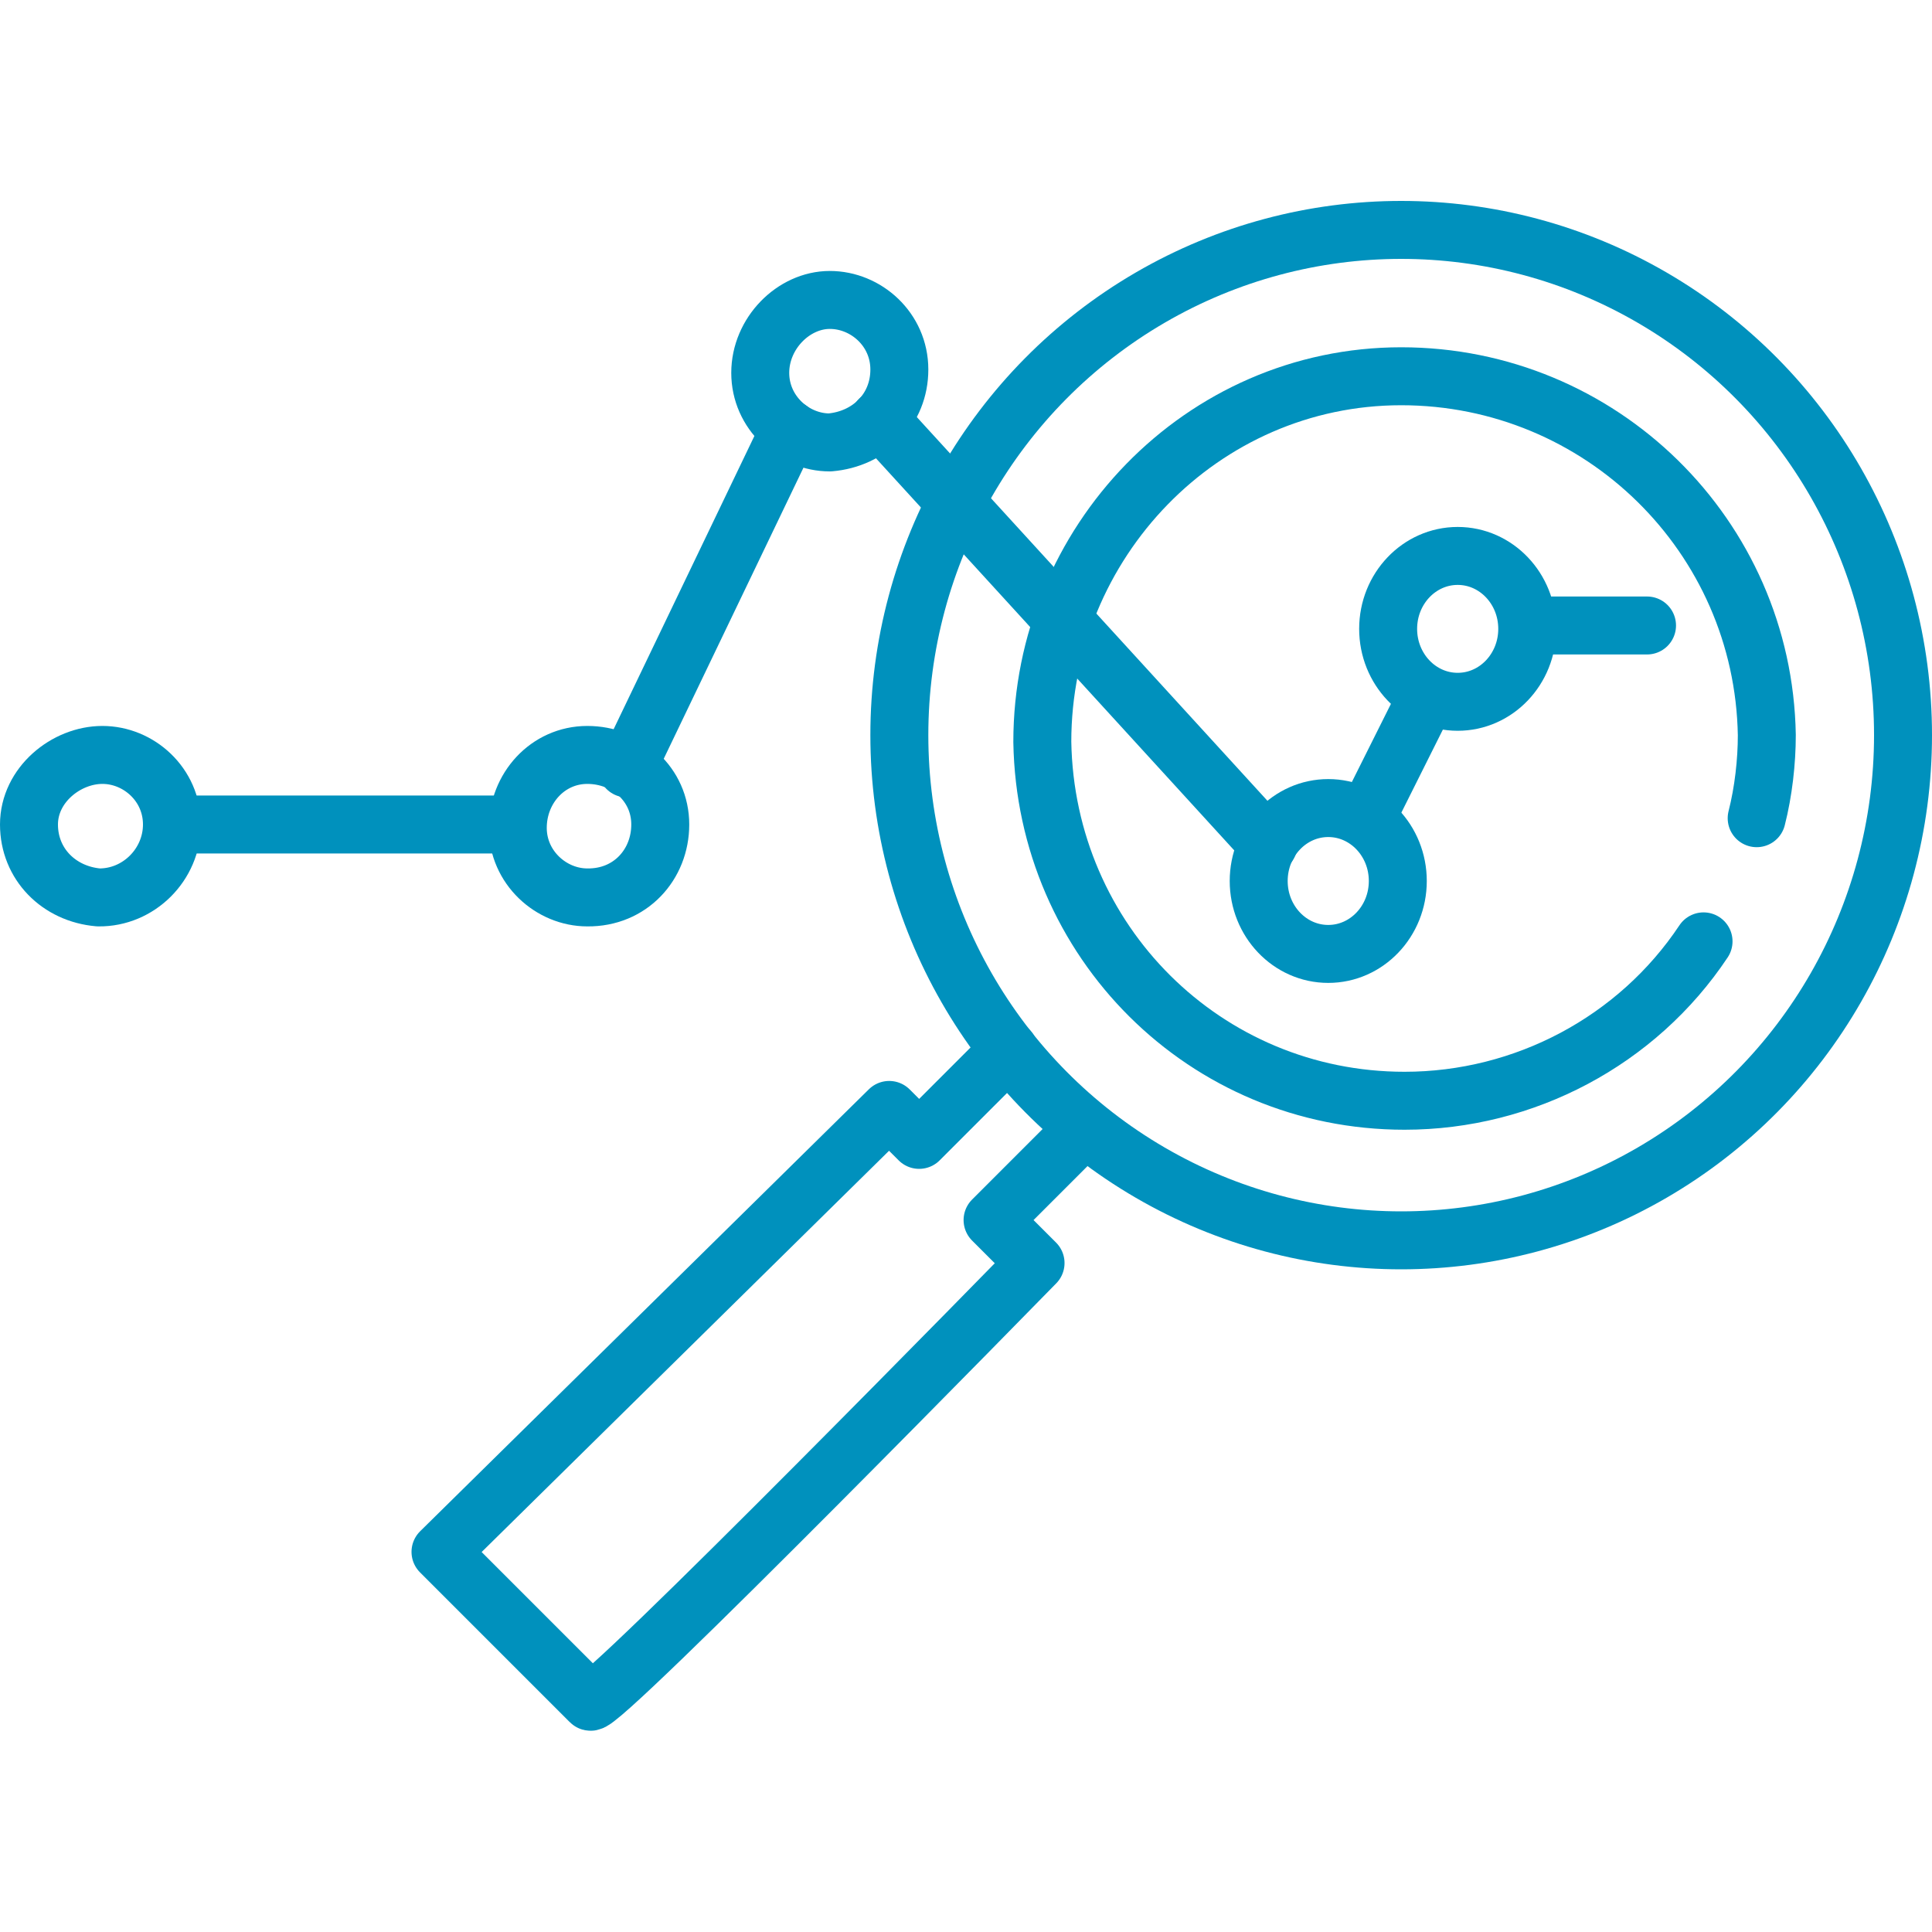
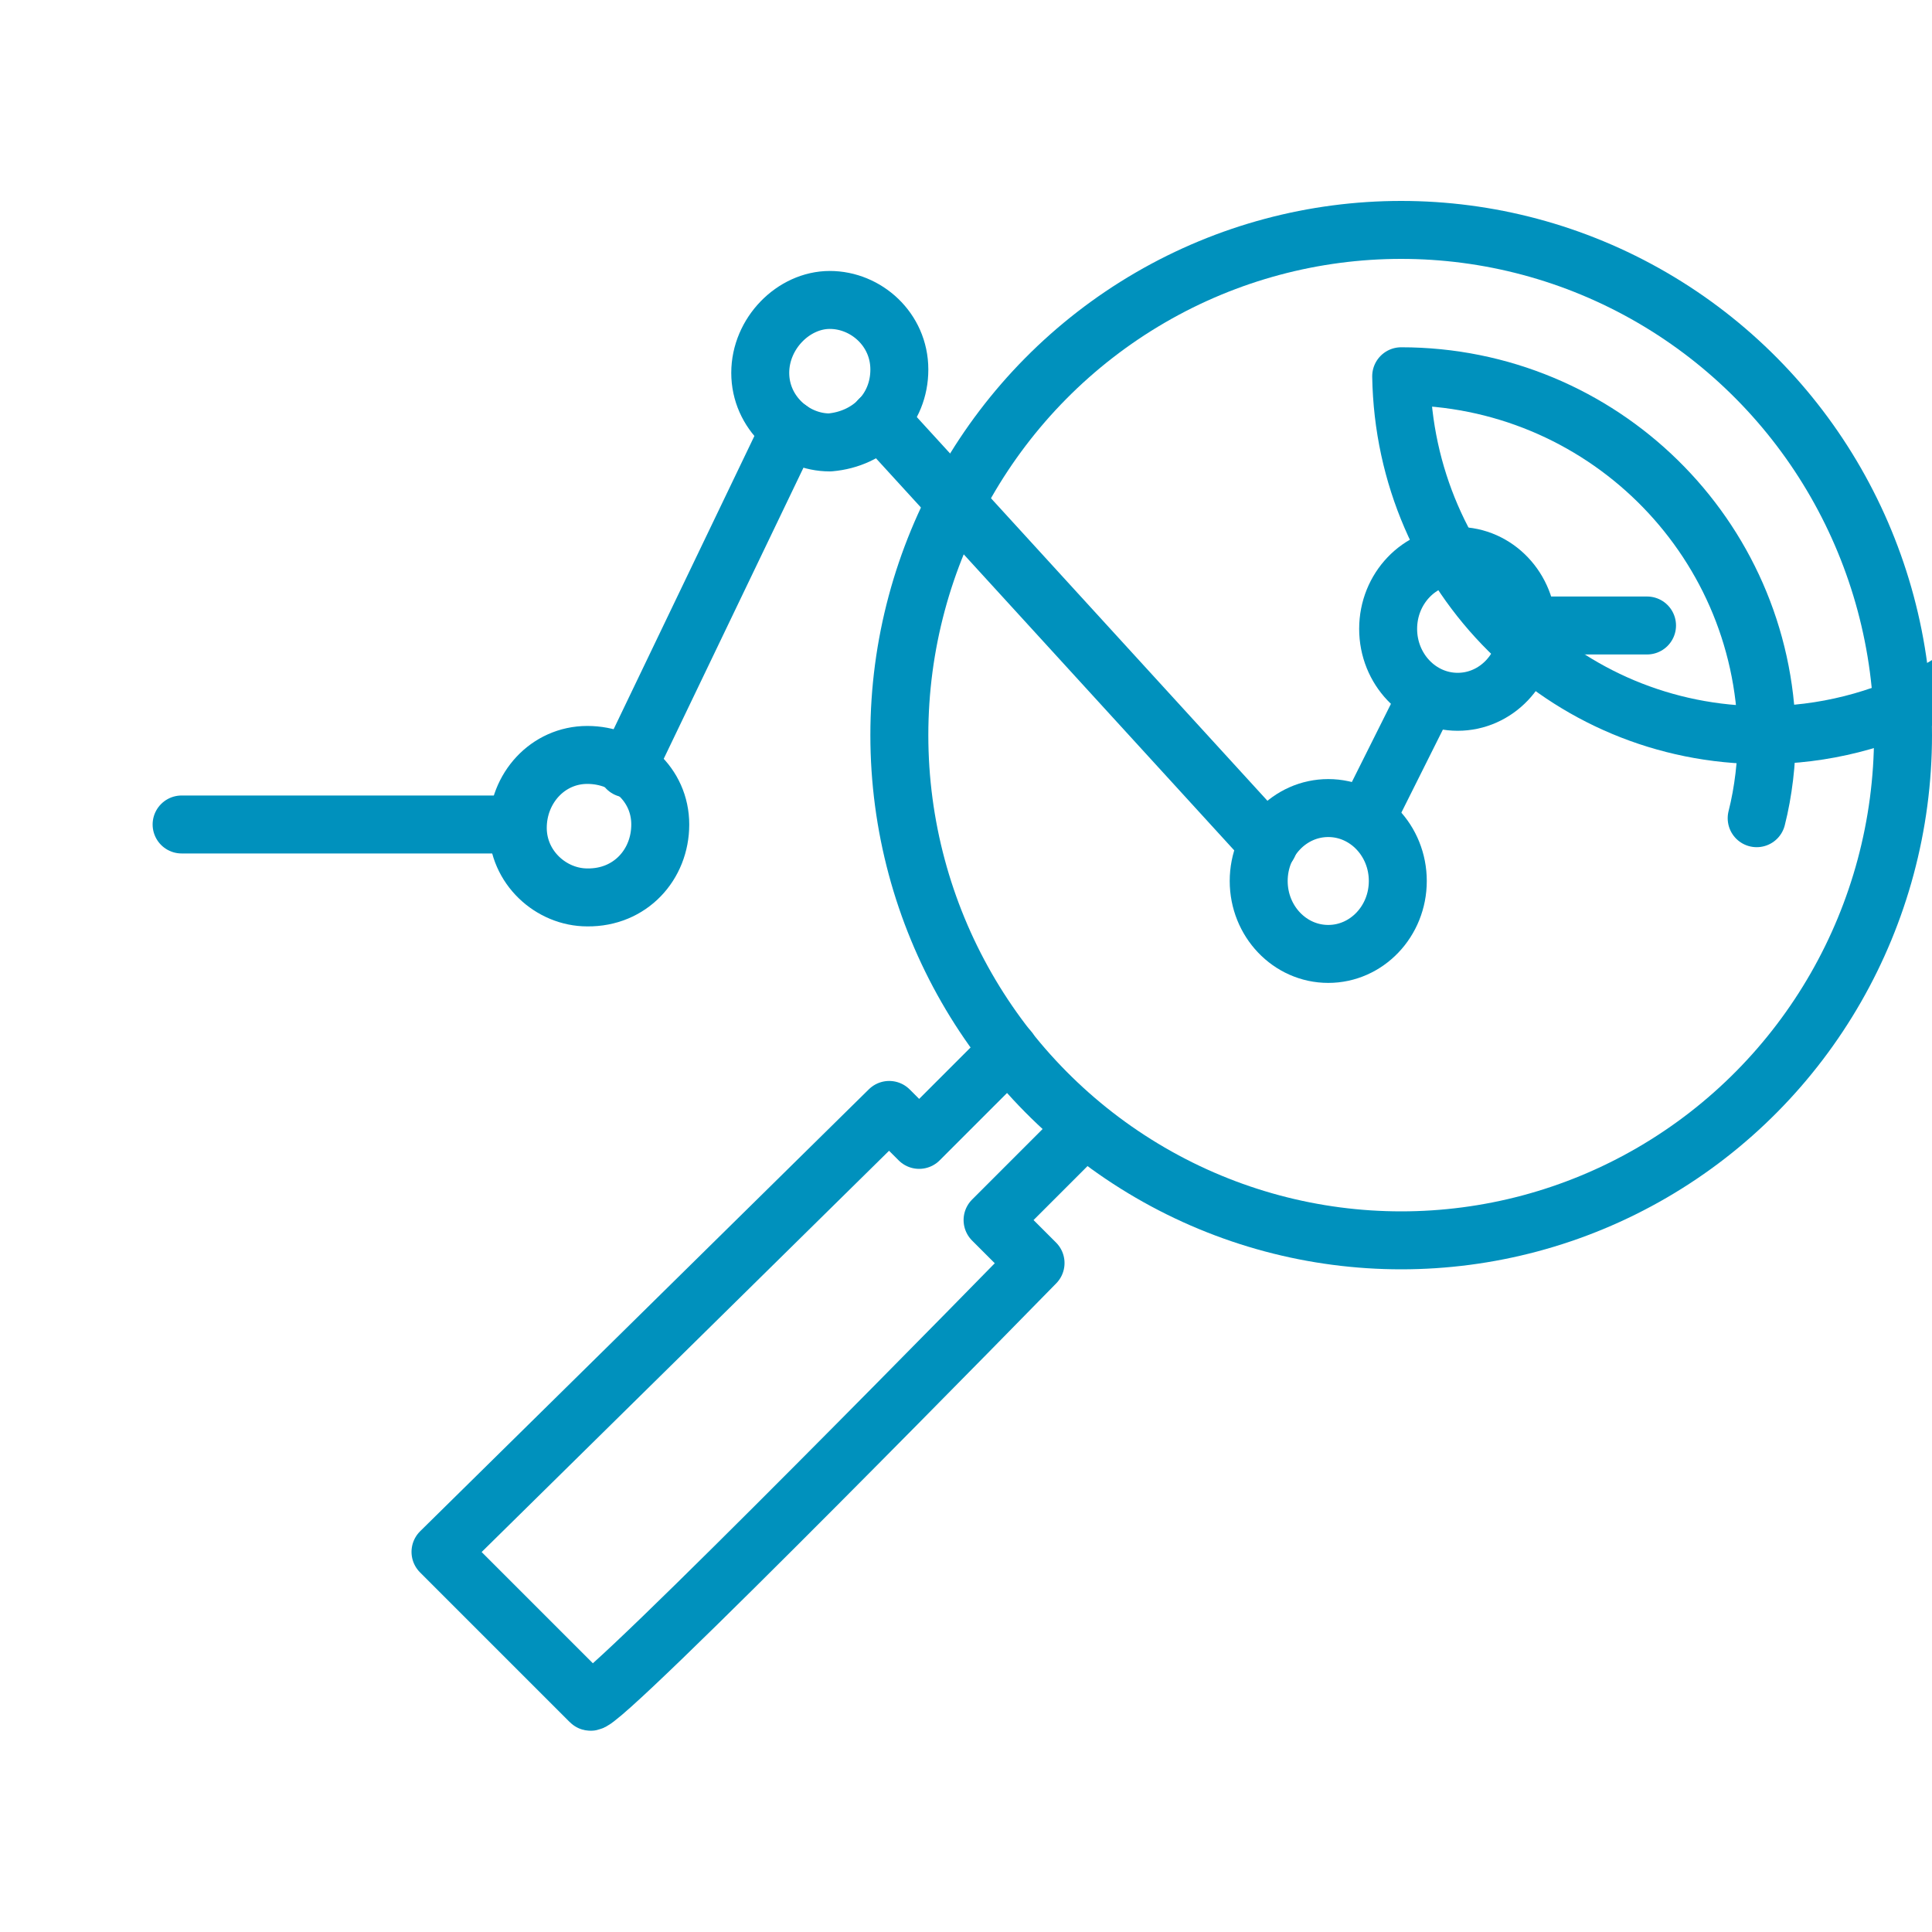
<svg xmlns="http://www.w3.org/2000/svg" version="1.1" id="圖層_1" x="0px" y="0px" viewBox="0 0 400 400" style="enable-background:new 0 0 400 400;" xml:space="preserve">
  <style type="text/css">
	.st0{fill:none;stroke:#0091BD;stroke-width:12;stroke-linecap:round;stroke-linejoin:round;}
</style>
  <g id="Layer_2">
    <g id="Layer_1-2">
-       <path class="st0" d="M363.7,169.4c1.4-5.5,2.1-11.7,2.1-17.2c-0.7-41.3-34.4-74.3-75.7-74.3s-74.3,34.4-74.3,75.7    c0.7,41.3,33.7,74.3,75,74.3c24.8,0,48.2-12.4,61.9-33" />
+       <path class="st0" d="M363.7,169.4c1.4-5.5,2.1-11.7,2.1-17.2c-0.7-41.3-34.4-74.3-75.7-74.3c0.7,41.3,33.7,74.3,75,74.3c24.8,0,48.2-12.4,61.9-33" />
      <ellipse class="st0" cx="290.1" cy="152.2" rx="103.9" ry="104.6" />
      <path class="st0" d="M37.6,170.7h66 M319,129.5h22" />
-       <path class="st0" d="M35.6,170.7c0-8.3-6.9-14.4-14.4-14.4S6,162.5,6,170.7s6.2,14.4,14.4,15.1l0,0    C28.7,185.9,35.6,179,35.6,170.7L35.6,170.7z" />
      <path class="st0" d="M136.7,170.7c0-8.3-6.9-14.4-15.1-14.4s-14.4,6.9-14.4,15.1s6.9,14.4,14.4,14.4    C130.5,185.9,136.7,179,136.7,170.7L136.7,170.7z" />
      <path class="st0" d="M186.2,76.5c0-8.3-6.9-14.4-14.4-14.4s-14.4,6.9-14.4,15.1s6.9,14.4,14.4,14.4    C180,90.9,186.2,84.8,186.2,76.5z" />
      <ellipse class="st0" cx="301.8" cy="130.2" rx="14.4" ry="15.1" />
      <ellipse class="st0" cx="275" cy="182.4" rx="14.4" ry="15.1" />
      <path class="st0" d="M223.4,234.7l-17.9,17.9l8.9,8.9c0,0-90.8,92.9-92.2,90.8l-31-31l92.9-91.5l6.2,6.2l18.6-18.6" />
      <line class="st0" x1="283.9" y1="167.3" x2="294.9" y2="145.3" />
      <line class="st0" x1="182.1" y1="86.8" x2="262.6" y2="174.9" />
      <line class="st0" x1="129.8" y1="159.1" x2="163.5" y2="88.9" />
    </g>
  </g>
</svg>